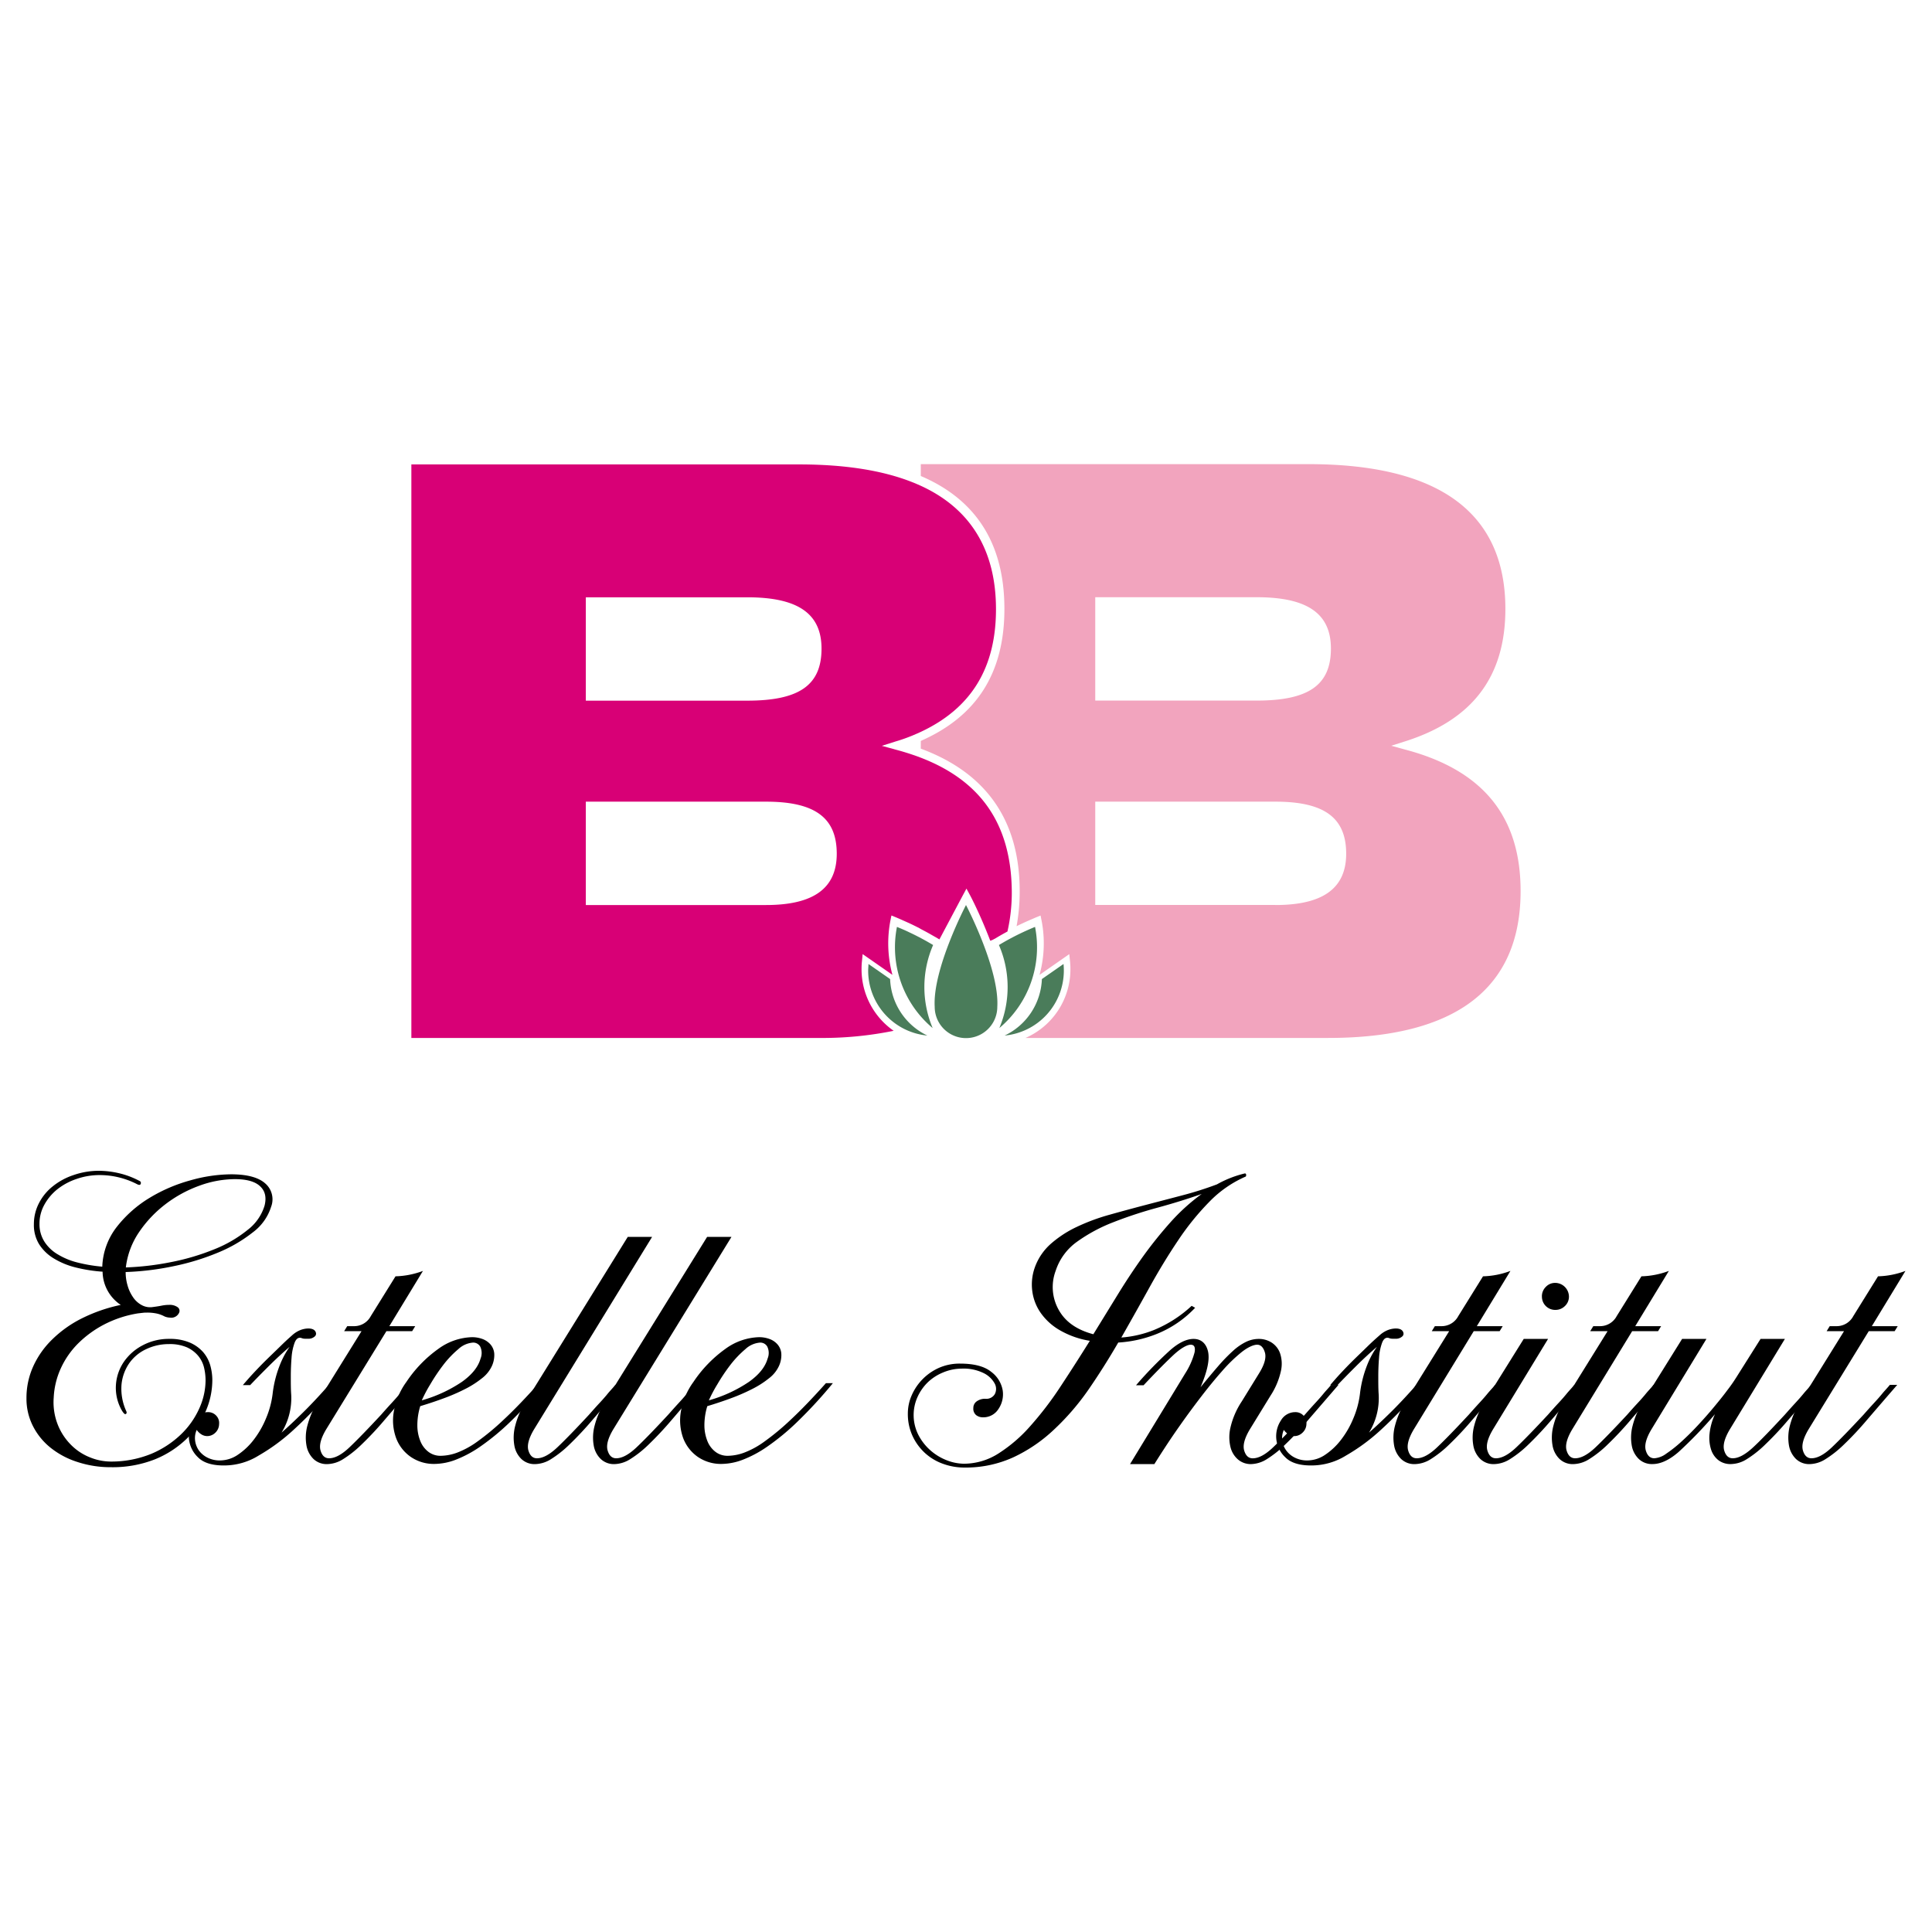
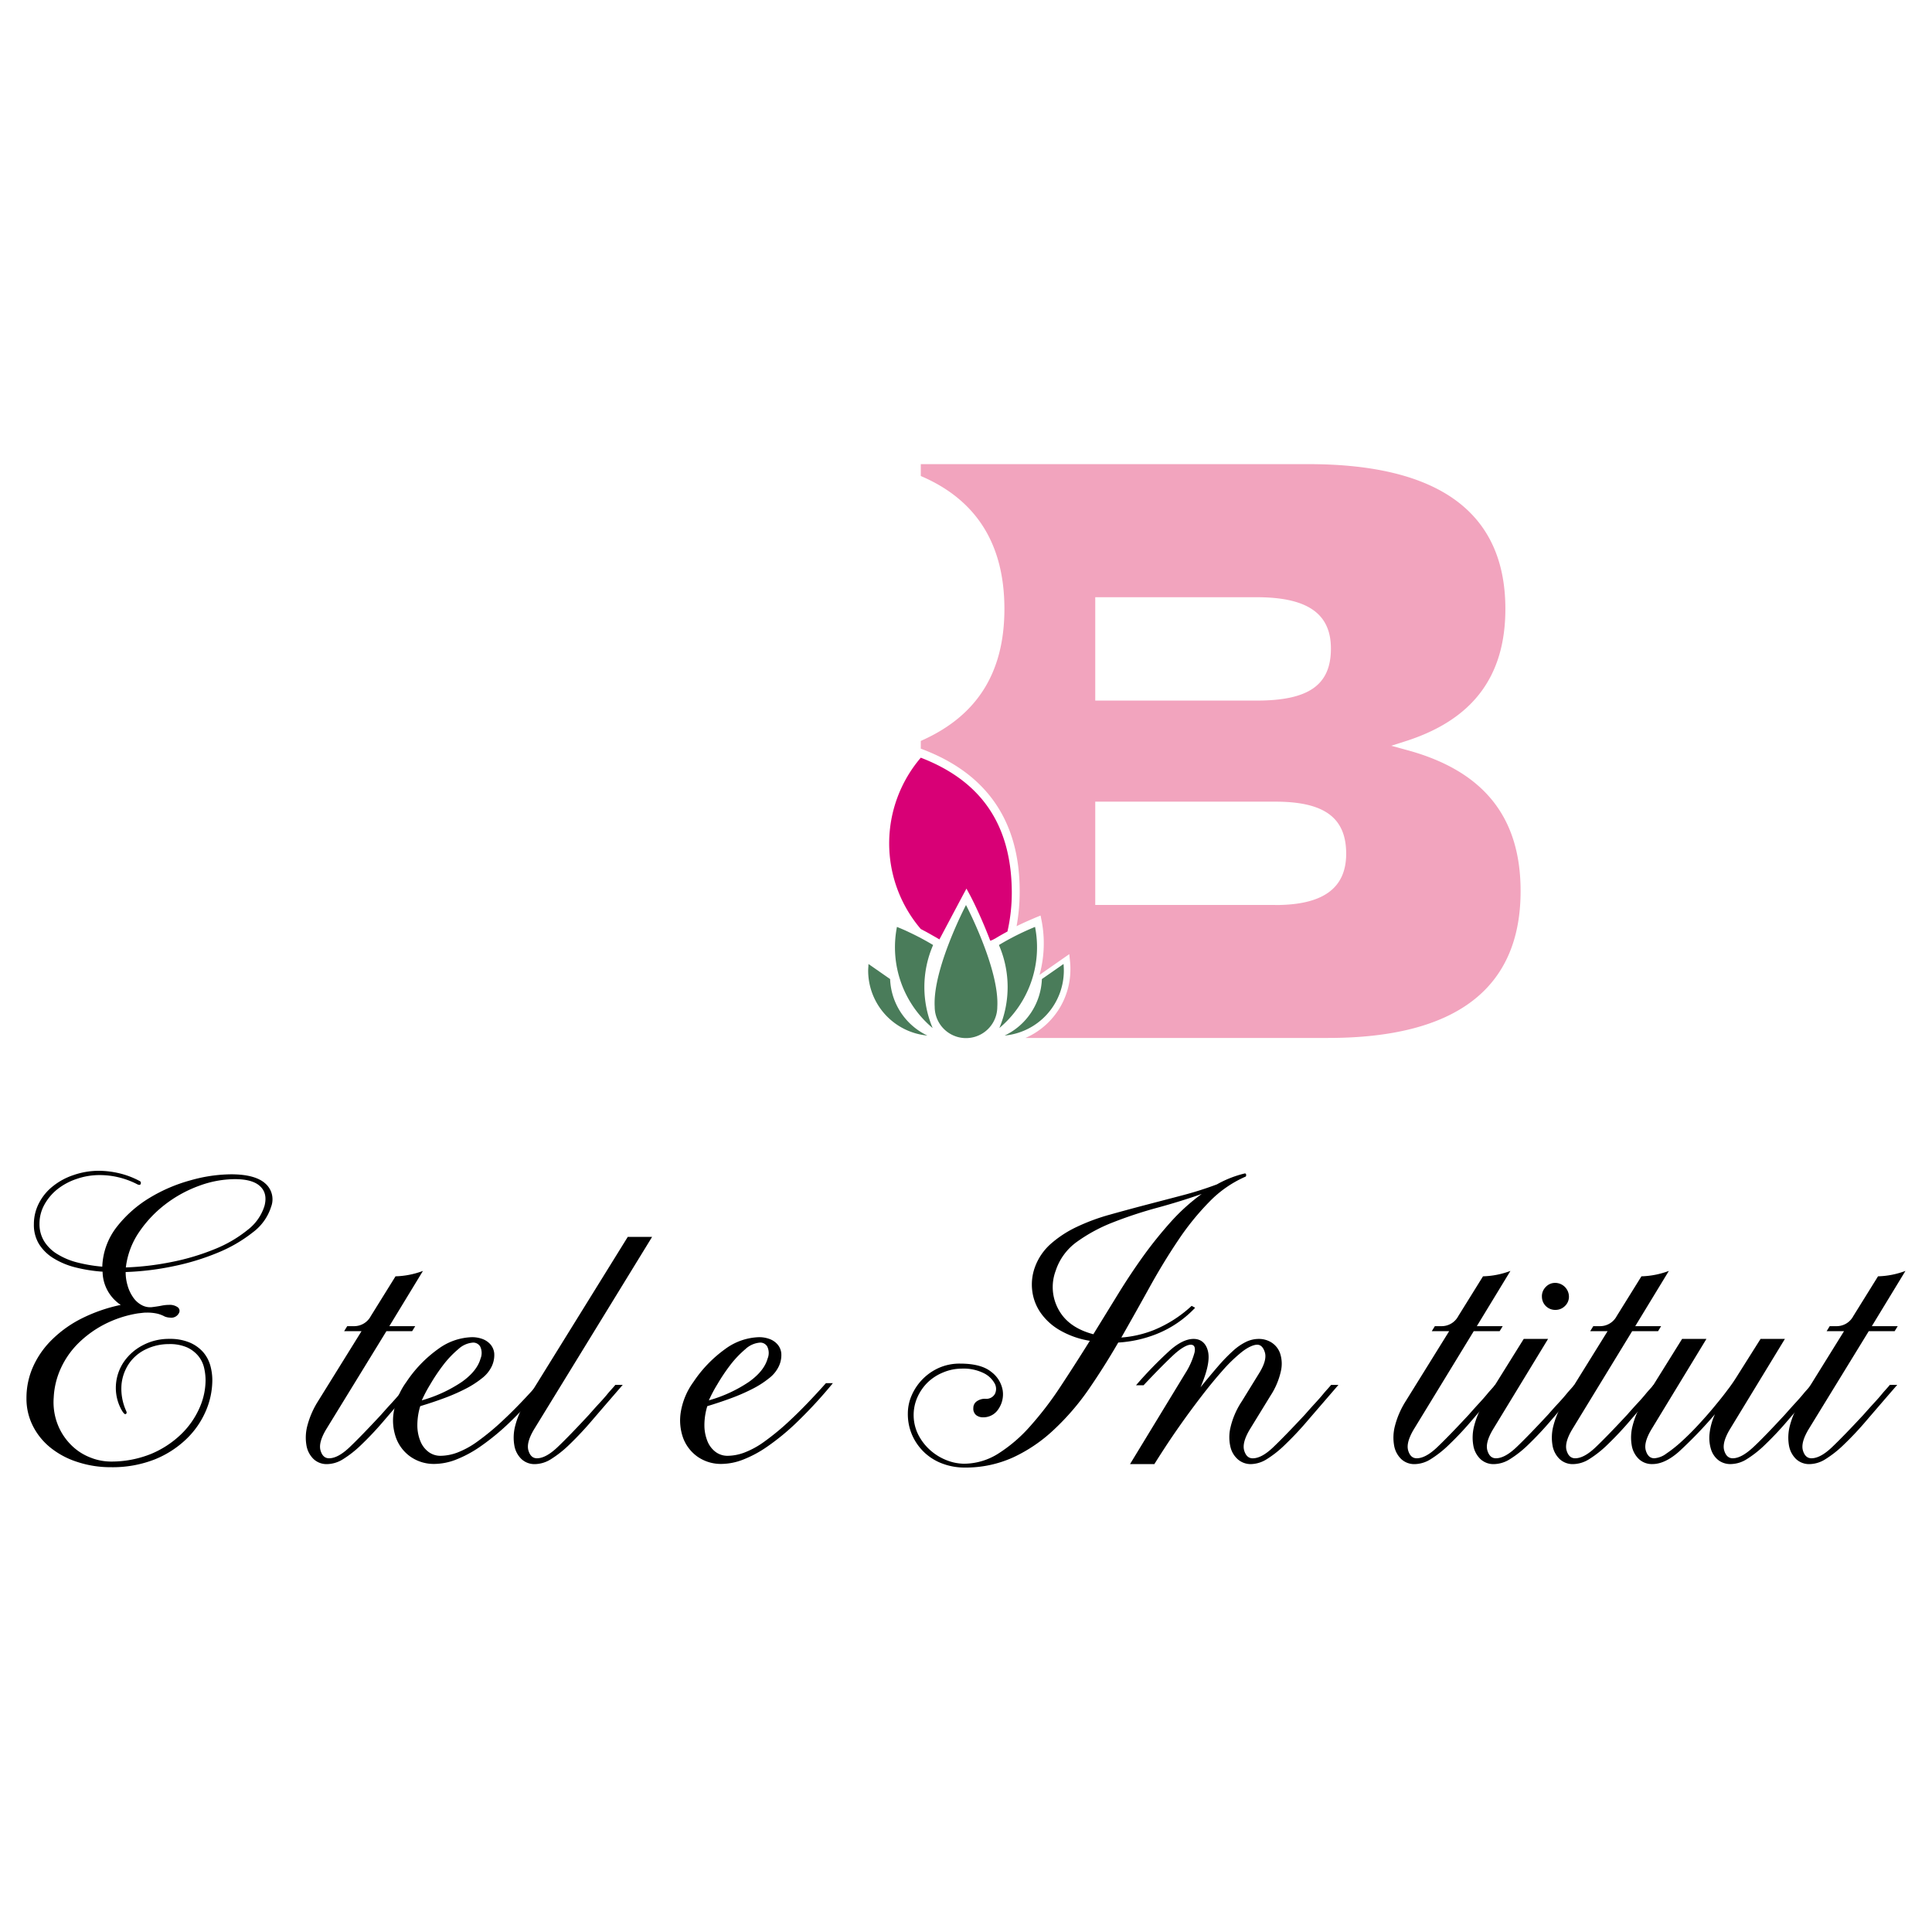
<svg xmlns="http://www.w3.org/2000/svg" viewBox="0 0 500 500">
  <defs>
    <style>.cls-1{fill:#f2a4be;}.cls-2{fill:#d80076;}.cls-3{fill:#4a7c5a;}</style>
  </defs>
  <g id="logo-2" data-name="logo">
    <path class="cls-1" d="M363.69,194l-3.64-1,3.59-1.14c17.46-5.54,25.95-16.75,25.95-34.28,0-24.86-17.12-37.46-50.9-37.46H238.3v3.07c14.38,6.13,21.64,17.62,21.64,34.39,0,16.53-7.09,27.76-21.64,34.17v2c17,6.29,25.59,18.66,25.59,36.85a49.71,49.71,0,0,1-.8,9.1c.53-.27,1.07-.52,1.6-.77,1.11-.52,2.25-1,3.38-1.49l1.23-.5.26,1.3a30.69,30.69,0,0,1,.47,8.35,31,31,0,0,1-1,5.71l7.7-5.37.19,1.85a18.75,18.75,0,0,1,.1,2,19.38,19.38,0,0,1-11.62,17.84h78.3c33.06,0,49.83-12.79,49.83-38C393.54,211.28,383.77,199.31,363.69,194Zm-80.24-39.44h41.79c13.1,0,19.2,4.22,19.2,13.29,0,9.43-5.74,13.46-19.2,13.46H283.45Zm46.63,79.64H283.45V207.47h46.63c12.66,0,18.31,4.16,18.31,13.47C348.39,229.88,342.4,234.22,330.08,234.22Z" />
-     <path class="cls-2" d="M236.11,190.37l1.1-.47,1.09-.49c13.07-6.12,19.46-16.56,19.46-31.76s-6.53-26-19.46-31.93l-1.09-.48c-.37-.16-.73-.31-1.1-.45q-11.56-4.59-29.26-4.6H106.46V268.62H211.87a92.18,92.18,0,0,0,19.41-1.85,19.39,19.39,0,0,1-8.31-16,18.75,18.75,0,0,1,.1-2l.18-1.85,7.71,5.37a31.14,31.14,0,0,1-.52-14.06l.26-1.3,1.23.5c1.13.47,2.27,1,3.38,1.49l.8.38,1.1.54,1.09.56V196.09l-1.09-.41-1.1-.38c-1.36-.46-2.78-.89-4.25-1.28l-3.65-1,3.6-1.14C233.31,191.45,234.74,190.93,236.11,190.37Zm-84.5-35.79h41.8c13.1,0,19.2,4.22,19.2,13.29,0,9.43-5.74,13.46-19.2,13.46h-41.8Zm46.64,79.64H151.61V207.47h46.64c12.66,0,18.3,4.16,18.3,13.47C216.55,229.88,210.57,234.22,198.25,234.22Z" />
    <path class="cls-2" d="M238.3,196.09a34.13,34.13,0,0,0,0,44.34c.65.34,1.32.69,2,1.07s1.31.75,2,1.13l.82.49,6-11.3,1-1.85,1,1.85c.19.35,2.3,4.42,4.42,9.76.25.6.49,1.23.73,1.86l.08,0a4,4,0,0,0,.73-.3l.25-.15.05,0,.52-.31c.93-.56,1.88-1.09,2.83-1.61a45.49,45.49,0,0,0,1.12-10.4C261.7,213.48,254,202.13,238.3,196.09Z" />
-     <path class="cls-3" d="M230.36,253.38l-5.6-3.9c0,.57-.08,1.14-.08,1.72A16.9,16.9,0,0,0,240,268,16.91,16.91,0,0,1,230.36,253.38Z" />
+     <path class="cls-3" d="M230.36,253.38l-5.6-3.9c0,.57-.08,1.14-.08,1.72A16.9,16.9,0,0,0,240,268,16.91,16.91,0,0,1,230.36,253.38" />
    <path class="cls-3" d="M241.49,244.57a69.1,69.1,0,0,0-6.3-3.35c-1-.49-2.07-.93-3.06-1.34a27.29,27.29,0,0,0,9.24,26.18,27.31,27.31,0,0,1,.12-21.49Z" />
    <path class="cls-3" d="M275.24,249.48l-5.6,3.9A16.91,16.91,0,0,1,260,268a16.9,16.9,0,0,0,15.32-16.83C275.32,250.62,275.29,250.05,275.24,249.48Z" />
    <path class="cls-3" d="M267.87,239.88c-1,.41-2,.85-3.06,1.34a67.57,67.57,0,0,0-6.29,3.35,27.36,27.36,0,0,1,.11,21.49,27.29,27.29,0,0,0,9.24-26.18Z" />
    <path class="cls-3" d="M250,234.22s-8.67,16.55-8.1,26.34a8.1,8.1,0,0,0,16.2,0C258.67,250.77,250,234.22,250,234.22Z" />
    <path d="M26.47,327.81a17.76,17.76,0,0,1,3.8-10.35A31.32,31.32,0,0,1,38.72,310a41.37,41.37,0,0,1,10.6-4.54,39.38,39.38,0,0,1,10.45-1.55q6.2,0,8.85,2.34a5.43,5.43,0,0,1,1.55,6.05,13.17,13.17,0,0,1-4.7,6.6,37.35,37.35,0,0,1-9,5.25,62.63,62.63,0,0,1-11.6,3.55,71.65,71.65,0,0,1-12.35,1.5,12.09,12.09,0,0,0,.5,3.5,10.12,10.12,0,0,0,1.4,3,6.28,6.28,0,0,0,2.15,2,4.57,4.57,0,0,0,2.65.6c1.06-.13,1.93-.26,2.6-.4a9.91,9.91,0,0,1,1.9-.2,3.55,3.55,0,0,1,2.25.6,1.15,1.15,0,0,1,.35,1.5A2.21,2.21,0,0,1,44,341a4.06,4.06,0,0,1-1.4-.3,7.81,7.81,0,0,0-2-.75,11.82,11.82,0,0,0-2.5-.25c-.34,0-.7,0-1.1.05l-1.3.15a29.08,29.08,0,0,0-8.7,2.85,27.75,27.75,0,0,0-6.75,4.9,22.06,22.06,0,0,0-4.5,6.45,20.5,20.5,0,0,0-1.85,7.6,15.79,15.79,0,0,0,1.05,7,15.39,15.39,0,0,0,3.4,5.2,14.24,14.24,0,0,0,4.9,3.25,14.45,14.45,0,0,0,5.45,1.1,27.44,27.44,0,0,0,10.45-2,25.13,25.13,0,0,0,7.65-5,21.51,21.51,0,0,0,4.75-6.7,17.8,17.8,0,0,0,1.65-7.3,14.55,14.55,0,0,0-.4-3.35,7.58,7.58,0,0,0-1.5-3,8.26,8.26,0,0,0-2.9-2.2,11.19,11.19,0,0,0-4.7-.85,13.59,13.59,0,0,0-5.85,1.3,11,11,0,0,0-4.4,3.65,11.61,11.61,0,0,0-2,5.5,13.86,13.86,0,0,0,1.25,6.95c.13.34.08.57-.15.7s-.55-.16-1-.9a11.72,11.72,0,0,1-1.55-6.6,12,12,0,0,1,2.05-6,13.43,13.43,0,0,1,4.9-4.3,14.42,14.42,0,0,1,6.9-1.65,13.07,13.07,0,0,1,5.25.95,9.76,9.76,0,0,1,3.45,2.45,9.11,9.11,0,0,1,1.85,3.4,14.24,14.24,0,0,1,.55,3.9,20.33,20.33,0,0,1-1.7,8,22.16,22.16,0,0,1-5.05,7.25A25.58,25.58,0,0,1,40,377.71a29.83,29.83,0,0,1-11.3,2,27.2,27.2,0,0,1-8.5-1.3,21.59,21.59,0,0,1-7-3.65,17.11,17.11,0,0,1-4.65-5.65,15.61,15.61,0,0,1-1.7-7.3,19.78,19.78,0,0,1,1.75-8.2,22.91,22.91,0,0,1,5-7.05,30.15,30.15,0,0,1,7.65-5.4,41.48,41.48,0,0,1,10-3.45,10.49,10.49,0,0,1-4.7-8.6A39.85,39.85,0,0,1,19.52,328a20,20,0,0,1-5.65-2.35A11.5,11.5,0,0,1,10.12,322a9.48,9.48,0,0,1-1.35-5.15,11.8,11.8,0,0,1,1.3-5.45,13.29,13.29,0,0,1,3.6-4.39,17.12,17.12,0,0,1,5.35-2.9A20,20,0,0,1,25.57,303a23.39,23.39,0,0,1,5.15.61,21.77,21.77,0,0,1,5.35,2,.56.56,0,0,1,.35.75c-.1.36-.45.38-1.05.05a21.12,21.12,0,0,0-4.8-1.75,20.83,20.83,0,0,0-4.7-.55,18,18,0,0,0-6.05,1,16.34,16.34,0,0,0-5,2.69,13.33,13.33,0,0,0-3.35,4,10.07,10.07,0,0,0-1.25,4.91,8.41,8.41,0,0,0,1.25,4.59A10.26,10.26,0,0,0,15,324.66a18.39,18.39,0,0,0,5.15,2.1A39.87,39.87,0,0,0,26.47,327.81Zm6.1.2a72.65,72.65,0,0,0,11.8-1.4,60,60,0,0,0,11.1-3.3,33.11,33.11,0,0,0,8.6-5,12.45,12.45,0,0,0,4.4-6.3q.8-3.19-1.15-5c-1.3-1.24-3.49-1.85-6.55-1.85a27.11,27.11,0,0,0-9.15,1.69,32.63,32.63,0,0,0-8.8,4.8A30.78,30.78,0,0,0,36,318.86,20.49,20.49,0,0,0,32.57,328Z" />
-     <path d="M75.56,345.61a7,7,0,0,1,2.2-1.4,6.11,6.11,0,0,1,2-.4c1.14,0,1.8.37,2,1.1a.93.93,0,0,1-.35,1,2.37,2.37,0,0,1-1.75.55h-.8a2.38,2.38,0,0,1-.9-.2c-.73-.2-1.3.2-1.7,1.2a13.93,13.93,0,0,0-.8,3.85c-.13,1.57-.2,3.22-.2,4.95s0,3.27.1,4.6a17,17,0,0,1-2.5,9.9c1.67-1.46,3.52-3.2,5.55-5.2s4.29-4.4,6.75-7.2H87a111.38,111.38,0,0,1-11.1,11.75,50,50,0,0,1-8.9,6.55,17,17,0,0,1-9.1,2.6c-3.06,0-5.3-.71-6.7-2.15a7.59,7.59,0,0,1-2.3-4.75,7.49,7.49,0,0,1,1.2-4.75,4.27,4.27,0,0,1,3.71-2.15,2.81,2.81,0,0,1,2.14.9,2.74,2.74,0,0,1,.75,2.2,3.12,3.12,0,0,1-1,2.25,3,3,0,0,1-2,.85,2.85,2.85,0,0,1-1.59-.45,4.23,4.23,0,0,1-1.2-1.15,5.11,5.11,0,0,0-.41,2.8,5.63,5.63,0,0,0,1,2.55,6.13,6.13,0,0,0,2.25,1.85,7,7,0,0,0,3.2.7,8.28,8.28,0,0,0,4.65-1.5,17.29,17.29,0,0,0,4.1-3.9,23.86,23.86,0,0,0,3.15-5.5,23.39,23.39,0,0,0,1.7-6.3,29.23,29.23,0,0,1,1.8-7.3,22.3,22.3,0,0,1,2.6-4.9q-2.7,2.31-5.5,5.1t-4.7,4.8h-1.9c.8-.93,1.72-2,2.75-3.1s2.14-2.26,3.3-3.4,2.34-2.26,3.5-3.4S74.56,346.48,75.56,345.61Z" />
    <path d="M84.66,378.91a4.93,4.93,0,0,1-3.5-1.3,6.4,6.4,0,0,1-1.85-3.55,11.94,11.94,0,0,1,.25-5.15,22.43,22.43,0,0,1,2.7-6.2l11.3-18.2h-4.5l.8-1.3h1.7a4.87,4.87,0,0,0,4.4-2.6l6.4-10.3a21.67,21.67,0,0,0,7.1-1.4l-8.7,14.3h6.7l-.8,1.3H100L84.36,370q-2,3.4-1.4,5.4c.4,1.34,1.13,2,2.2,2q2.3,0,5.3-2.85t8.2-8.45c.93-1.06,1.82-2.05,2.65-2.95s1.55-1.71,2.15-2.45,1.4-1.56,2-2.3h1.9q-4.5,5.2-7.85,9.1a82.92,82.92,0,0,1-6,6.4,28.18,28.18,0,0,1-4.75,3.75A8,8,0,0,1,84.66,378.91Z" />
    <path d="M127.26,353.61a8.57,8.57,0,0,1-2.55,3.1,24.85,24.85,0,0,1-4.4,2.8,49.24,49.24,0,0,1-5.55,2.4c-2,.74-4,1.4-6,2a16.81,16.81,0,0,0-.75,5,10.84,10.84,0,0,0,.8,4.1,6.47,6.47,0,0,0,2.1,2.75,5.13,5.13,0,0,0,3.15,1,12.73,12.73,0,0,0,4.2-.8,22.49,22.49,0,0,0,5.3-2.9,64.33,64.33,0,0,0,6.9-5.75q3.9-3.64,9-9.35h1.8a120.14,120.14,0,0,1-9.2,10,61.55,61.55,0,0,1-7.75,6.4,30.33,30.33,0,0,1-6.45,3.45,15.73,15.73,0,0,1-5.3,1.05,10.52,10.52,0,0,1-6.3-1.85,10.29,10.29,0,0,1-3.75-4.85,13.32,13.32,0,0,1-.6-6.8,18.23,18.23,0,0,1,3.25-7.7,32.82,32.82,0,0,1,8.25-8.55,15.47,15.47,0,0,1,8.75-3.05,7.81,7.81,0,0,1,2.65.45,5.15,5.15,0,0,1,2.1,1.4,4.15,4.15,0,0,1,1,2.35A6.82,6.82,0,0,1,127.26,353.61Zm-18.1,8.8a35.94,35.94,0,0,0,10.4-4.8q3.9-2.79,4.8-6a3.83,3.83,0,0,0-.1-3.15,2.1,2.1,0,0,0-1.8-1,6.21,6.21,0,0,0-3.85,1.7,25.56,25.56,0,0,0-3.9,4.1,48.35,48.35,0,0,0-3.35,5A36.12,36.12,0,0,0,109.16,362.41Z" />
    <path d="M138.46,378.91a4.93,4.93,0,0,1-3.5-1.3,6.33,6.33,0,0,1-1.85-3.55,11.94,11.94,0,0,1,.25-5.15,21.84,21.84,0,0,1,2.7-6.2l26.4-42.6h6.3L138.16,370c-1.34,2.27-1.8,4.07-1.4,5.4s1.13,2,2.2,2q2.29,0,5.3-2.85t8.2-8.45c.93-1.06,1.81-2.05,2.65-2.95s1.55-1.71,2.15-2.45,1.4-1.56,2-2.3h1.9q-4.5,5.2-7.85,9.1a87,87,0,0,1-6,6.4,28.18,28.18,0,0,1-4.75,3.75A8,8,0,0,1,138.46,378.91Z" />
-     <path d="M159,378.91a4.93,4.93,0,0,1-3.5-1.3,6.33,6.33,0,0,1-1.85-3.55,11.94,11.94,0,0,1,.25-5.15,21.84,21.84,0,0,1,2.7-6.2L183,320.11h6.3L158.66,370c-1.34,2.27-1.8,4.07-1.4,5.4s1.13,2,2.2,2q2.29,0,5.3-2.85t8.19-8.45c.94-1.06,1.82-2.05,2.65-2.95s1.55-1.71,2.15-2.45,1.4-1.56,2-2.3h1.9q-4.5,5.2-7.84,9.1a87,87,0,0,1-6,6.4,28.18,28.18,0,0,1-4.75,3.75A8,8,0,0,1,159,378.91Z" />
    <path d="M201.55,353.61a8.47,8.47,0,0,1-2.55,3.1,24.49,24.49,0,0,1-4.4,2.8,49.24,49.24,0,0,1-5.55,2.4c-2,.74-4,1.4-6,2a16.81,16.81,0,0,0-.75,5,11,11,0,0,0,.8,4.1,6.47,6.47,0,0,0,2.1,2.75,5.13,5.13,0,0,0,3.15,1,12.69,12.69,0,0,0,4.2-.8,22.3,22.3,0,0,0,5.3-2.9,64.33,64.33,0,0,0,6.9-5.75q3.9-3.64,9-9.35h1.8a118.44,118.44,0,0,1-9.2,10,60.84,60.84,0,0,1-7.75,6.4,29.86,29.86,0,0,1-6.45,3.45,15.69,15.69,0,0,1-5.3,1.05,10.57,10.57,0,0,1-6.3-1.85,10.41,10.41,0,0,1-3.75-4.85,13.54,13.54,0,0,1-.6-6.8,18.23,18.23,0,0,1,3.25-7.7,33.14,33.14,0,0,1,8.25-8.55,15.51,15.51,0,0,1,8.75-3.05,7.72,7.72,0,0,1,2.65.45,5,5,0,0,1,2.1,1.4,4.08,4.08,0,0,1,1,2.35A6.71,6.71,0,0,1,201.55,353.61Zm-18.1,8.8a35.81,35.81,0,0,0,10.4-4.8q3.9-2.79,4.8-6a3.79,3.79,0,0,0-.1-3.15,2.08,2.08,0,0,0-1.8-1,6.23,6.23,0,0,0-3.85,1.7,26.47,26.47,0,0,0-3.9,4.1,48.35,48.35,0,0,0-3.35,5A36.12,36.12,0,0,0,183.45,362.41Z" />
    <path d="M249.45,378.81a16.65,16.65,0,0,0,8.95-2.65,38.39,38.39,0,0,0,8.2-7.05A87.13,87.13,0,0,0,274.35,359q3.79-5.74,7.7-12a22.63,22.63,0,0,1-7.7-2.7,15.46,15.46,0,0,1-5-4.5,12.64,12.64,0,0,1-2.2-5.7,13.13,13.13,0,0,1,.7-6.2,14.82,14.82,0,0,1,4.1-6,28.54,28.54,0,0,1,6.65-4.35,52.64,52.64,0,0,1,8.45-3.15c3.06-.86,6.2-1.71,9.4-2.55s6.38-1.66,9.55-2.5a89.59,89.59,0,0,0,8.95-2.84,27.86,27.86,0,0,1,7.1-2.8q.39-.11.45.3c0,.26,0,.43-.15.5A29.46,29.46,0,0,0,313,311a68,68,0,0,0-8.1,10q-3.81,5.66-7.4,12.15t-7.3,13a28.36,28.36,0,0,0,8.45-1.95,32.28,32.28,0,0,0,9.75-6.25l.9.5a27.88,27.88,0,0,1-10,6.8,31.94,31.94,0,0,1-9.9,2.2q-3.71,6.4-7.75,12.25A64.22,64.22,0,0,1,272.75,370a39.73,39.73,0,0,1-10.5,7.15,29.7,29.7,0,0,1-12.7,2.65,16.11,16.11,0,0,1-5.45-.95,13.75,13.75,0,0,1-4.65-2.75,13.93,13.93,0,0,1-3.25-4.4,13.49,13.49,0,0,1-1.25-5.9,11.65,11.65,0,0,1,1-4.7A13.82,13.82,0,0,1,243,354a13.2,13.2,0,0,1,5.45-1.1c3.67,0,6.36.72,8.1,2.15a7.56,7.56,0,0,1,2.95,4.8,6.77,6.77,0,0,1-1.1,4.8,4.61,4.61,0,0,1-4,2.15,2.85,2.85,0,0,1-1.75-.55,2.13,2.13,0,0,1-.75-1.85,2.06,2.06,0,0,1,.9-1.75A3.67,3.67,0,0,1,255,362a2.53,2.53,0,0,0,2.45-1.2,2.9,2.9,0,0,0,0-2.7,6.47,6.47,0,0,0-2.8-2.7,11.74,11.74,0,0,0-5.8-1.2,12.49,12.49,0,0,0-4.8,1,12.68,12.68,0,0,0-3.95,2.55,12.53,12.53,0,0,0-2.65,3.8,11.38,11.38,0,0,0,.25,9.85,13.69,13.69,0,0,0,3.15,4,14.15,14.15,0,0,0,4.25,2.55A12.47,12.47,0,0,0,249.45,378.81Zm33.5-33.5,6.4-10.4q3.19-5.19,6.65-10a109,109,0,0,1,7.15-8.85A51,51,0,0,1,311,309q-5.4,1.9-11.45,3.55a110.4,110.4,0,0,0-11.4,3.75,42.05,42.05,0,0,0-9.4,5.05,14.9,14.9,0,0,0-5.55,7.55A12,12,0,0,0,274,339Q276.55,343.62,283,345.31Z" />
    <path d="M294,358.51a103.4,103.4,0,0,1,8.8-9.05c2.26-2,4.3-2.95,6.1-2.95s3.16,1,3.7,3.1-.1,5.2-1.9,9.4q2.6-3.19,4.65-5.55a43.41,43.41,0,0,1,3.8-3.9,14.26,14.26,0,0,1,3.35-2.3,7.65,7.65,0,0,1,3.3-.75,6.1,6.1,0,0,1,3.3.95,5.48,5.48,0,0,1,2.19,2.8,8.55,8.55,0,0,1,.2,4.6,19.23,19.23,0,0,1-2.69,6.35l-5.4,8.8c-1.34,2.27-1.8,4.07-1.4,5.4s1.13,2,2.2,2q2.3,0,5.29-2.85t8.21-8.45c.93-1.06,1.81-2.05,2.64-2.95s1.55-1.71,2.15-2.45,1.4-1.56,2-2.3h1.9l-7.85,9.1a82.92,82.92,0,0,1-6,6.4,27.77,27.77,0,0,1-4.74,3.75,8,8,0,0,1-4.1,1.25,5.07,5.07,0,0,1-3.25-1.15,6.12,6.12,0,0,1-2-3.25,10.91,10.91,0,0,1,0-5.1,20.66,20.66,0,0,1,2.9-6.7l4.5-7.3q2.1-3.39,1.5-5.4c-.4-1.33-1.07-2-2-2s-2.4.64-4,1.9a39.91,39.91,0,0,0-5.05,4.9q-2.65,3-5.45,6.65t-5.2,7.05q-2.4,3.4-4.25,6.25c-1.24,1.9-2.12,3.29-2.65,4.15h-6.3l14.3-23.5a19.17,19.17,0,0,0,2.4-5.4c.26-1.33-.07-2-1-2s-2.57.9-4.5,2.7-4.5,4.4-7.7,7.8Z" />
-     <path d="M357,345.61a7,7,0,0,1,2.2-1.4,6.11,6.11,0,0,1,2-.4c1.14,0,1.8.37,2,1.1a.93.93,0,0,1-.35,1,2.37,2.37,0,0,1-1.75.55h-.8a2.38,2.38,0,0,1-.9-.2c-.73-.2-1.3.2-1.7,1.2a13.93,13.93,0,0,0-.8,3.85c-.13,1.57-.2,3.22-.2,4.95s0,3.27.1,4.6a17,17,0,0,1-2.5,9.9c1.67-1.46,3.52-3.2,5.55-5.2s4.29-4.4,6.75-7.2h1.8a111.38,111.38,0,0,1-11.1,11.75,50,50,0,0,1-8.9,6.55,17,17,0,0,1-9.1,2.6c-3.06,0-5.3-.71-6.7-2.15a7.44,7.44,0,0,1-1.1-9.5,4.27,4.27,0,0,1,3.7-2.15,2.82,2.82,0,0,1,2.15.9,2.74,2.74,0,0,1,.75,2.2,3.12,3.12,0,0,1-1.05,2.25,3,3,0,0,1-2,.85,2.9,2.9,0,0,1-1.6-.45,4.51,4.51,0,0,1-1.2-1.15,5.19,5.19,0,0,0-.4,2.8,5.63,5.63,0,0,0,1.05,2.55,6.13,6.13,0,0,0,2.25,1.85,7,7,0,0,0,3.2.7,8.28,8.28,0,0,0,4.65-1.5,17.29,17.29,0,0,0,4.1-3.9,23.86,23.86,0,0,0,3.15-5.5,23.39,23.39,0,0,0,1.7-6.3,29.23,29.23,0,0,1,1.8-7.3,22.3,22.3,0,0,1,2.6-4.9q-2.7,2.31-5.5,5.1t-4.7,4.8h-1.9c.8-.93,1.72-2,2.75-3.1s2.14-2.26,3.3-3.4,2.34-2.26,3.5-3.4S356,346.48,357,345.61Z" />
    <path d="M366.14,378.91a4.93,4.93,0,0,1-3.5-1.3,6.4,6.4,0,0,1-1.85-3.55,11.94,11.94,0,0,1,.25-5.15,22.43,22.43,0,0,1,2.7-6.2l11.3-18.2h-4.5l.8-1.3H373a4.87,4.87,0,0,0,4.4-2.6l6.4-10.3a21.67,21.67,0,0,0,7.1-1.4l-8.7,14.3h6.7l-.8,1.3h-6.7L365.84,370q-2,3.4-1.4,5.4c.4,1.34,1.13,2,2.2,2q2.3,0,5.3-2.85t8.2-8.45c.93-1.06,1.82-2.05,2.65-2.95s1.55-1.71,2.15-2.45,1.4-1.56,2-2.3h1.9q-4.5,5.2-7.85,9.1a82.92,82.92,0,0,1-6,6.4,28.18,28.18,0,0,1-4.75,3.75A8,8,0,0,1,366.14,378.91Z" />
    <path d="M386.64,378.91a4.93,4.93,0,0,1-3.5-1.3,6.33,6.33,0,0,1-1.85-3.55,11.94,11.94,0,0,1,.25-5.15,22.13,22.13,0,0,1,2.7-6.2l10.1-16.2h6.3L386.34,370c-1.34,2.27-1.8,4.07-1.4,5.4s1.13,2,2.2,2q2.3,0,5.3-2.85t8.2-8.45c.93-1.06,1.81-2.05,2.65-2.95s1.55-1.71,2.15-2.45,1.4-1.56,2-2.3h1.9q-4.5,5.2-7.85,9.1a87,87,0,0,1-6,6.4,28.18,28.18,0,0,1-4.75,3.75A8,8,0,0,1,386.64,378.91Zm12.4-43.4a3.43,3.43,0,0,1,1-2.45,3.3,3.3,0,0,1,2.5-1.05,3.59,3.59,0,0,1,3.5,3.5A3.3,3.3,0,0,1,405,338a3.43,3.43,0,0,1-2.45,1,3.42,3.42,0,0,1-3.5-3.5Z" />
    <path d="M407.14,378.91a4.93,4.93,0,0,1-3.5-1.3,6.33,6.33,0,0,1-1.85-3.55,11.94,11.94,0,0,1,.25-5.15,21.84,21.84,0,0,1,2.7-6.2l11.3-18.2h-4.5l.8-1.3H414a4.88,4.88,0,0,0,4.4-2.6l6.4-10.3a21.72,21.72,0,0,0,7.1-1.4l-8.7,14.3h6.7l-.8,1.3h-6.7L406.84,370c-1.34,2.27-1.8,4.07-1.4,5.4s1.13,2,2.2,2q2.3,0,5.3-2.85t8.2-8.45c.93-1.06,1.81-2.05,2.65-2.95s1.55-1.71,2.15-2.45,1.4-1.56,2-2.3h1.9q-4.5,5.2-7.85,9.1a87,87,0,0,1-6,6.4,28.18,28.18,0,0,1-4.75,3.75A8,8,0,0,1,407.14,378.91Z" />
    <path d="M455.63,346.51h6.3L447.63,370q-2,3.4-1.4,5.4c.4,1.34,1.14,2,2.2,2,1.54,0,3.3-1,5.3-2.85s4.74-4.71,8.2-8.45c.94-1.06,1.82-2.05,2.65-2.95s1.55-1.71,2.15-2.45,1.4-1.56,2-2.3h1.9l-7.85,9.1a82.92,82.92,0,0,1-6,6.4,27.79,27.79,0,0,1-4.75,3.75,7.92,7.92,0,0,1-4.1,1.25,5.09,5.09,0,0,1-3.2-1,5.69,5.69,0,0,1-1.9-2.75,10,10,0,0,1-.4-4.1,16.06,16.06,0,0,1,1.4-5.05,111.41,111.41,0,0,1-9.39,9.75c-2.41,2.1-4.67,3.15-6.8,3.15a4.91,4.91,0,0,1-3.5-1.3,6.33,6.33,0,0,1-1.85-3.55,11.94,11.94,0,0,1,.25-5.15,21.84,21.84,0,0,1,2.7-6.2l10.09-16.2h6.3L427.34,370c-1.34,2.27-1.8,4.07-1.4,5.4s1.13,2,2.2,2a5.89,5.89,0,0,0,3.09-1.2,33.9,33.9,0,0,0,3.91-3.1c1.39-1.26,2.81-2.66,4.24-4.2s2.8-3.08,4.1-4.65,2.47-3,3.5-4.4a40.37,40.37,0,0,0,2.35-3.35Z" />
    <path d="M468.33,378.91a4.94,4.94,0,0,1-3.5-1.3,6.4,6.4,0,0,1-1.85-3.55,12.09,12.09,0,0,1,.25-5.15,22.43,22.43,0,0,1,2.7-6.2l11.3-18.2h-4.5l.8-1.3h1.7a4.87,4.87,0,0,0,4.4-2.6l6.4-10.3a21.67,21.67,0,0,0,7.1-1.4l-8.7,14.3h6.7l-.8,1.3h-6.7L468,370q-2,3.4-1.4,5.4c.4,1.34,1.14,2,2.2,2q2.3,0,5.3-2.85t8.2-8.45c.93-1.06,1.82-2.05,2.65-2.95s1.55-1.71,2.15-2.45,1.4-1.56,2-2.3H491q-4.5,5.2-7.85,9.1a82.92,82.92,0,0,1-6,6.4,28.18,28.18,0,0,1-4.75,3.75A7.92,7.92,0,0,1,468.33,378.91Z" />
  </g>
</svg>